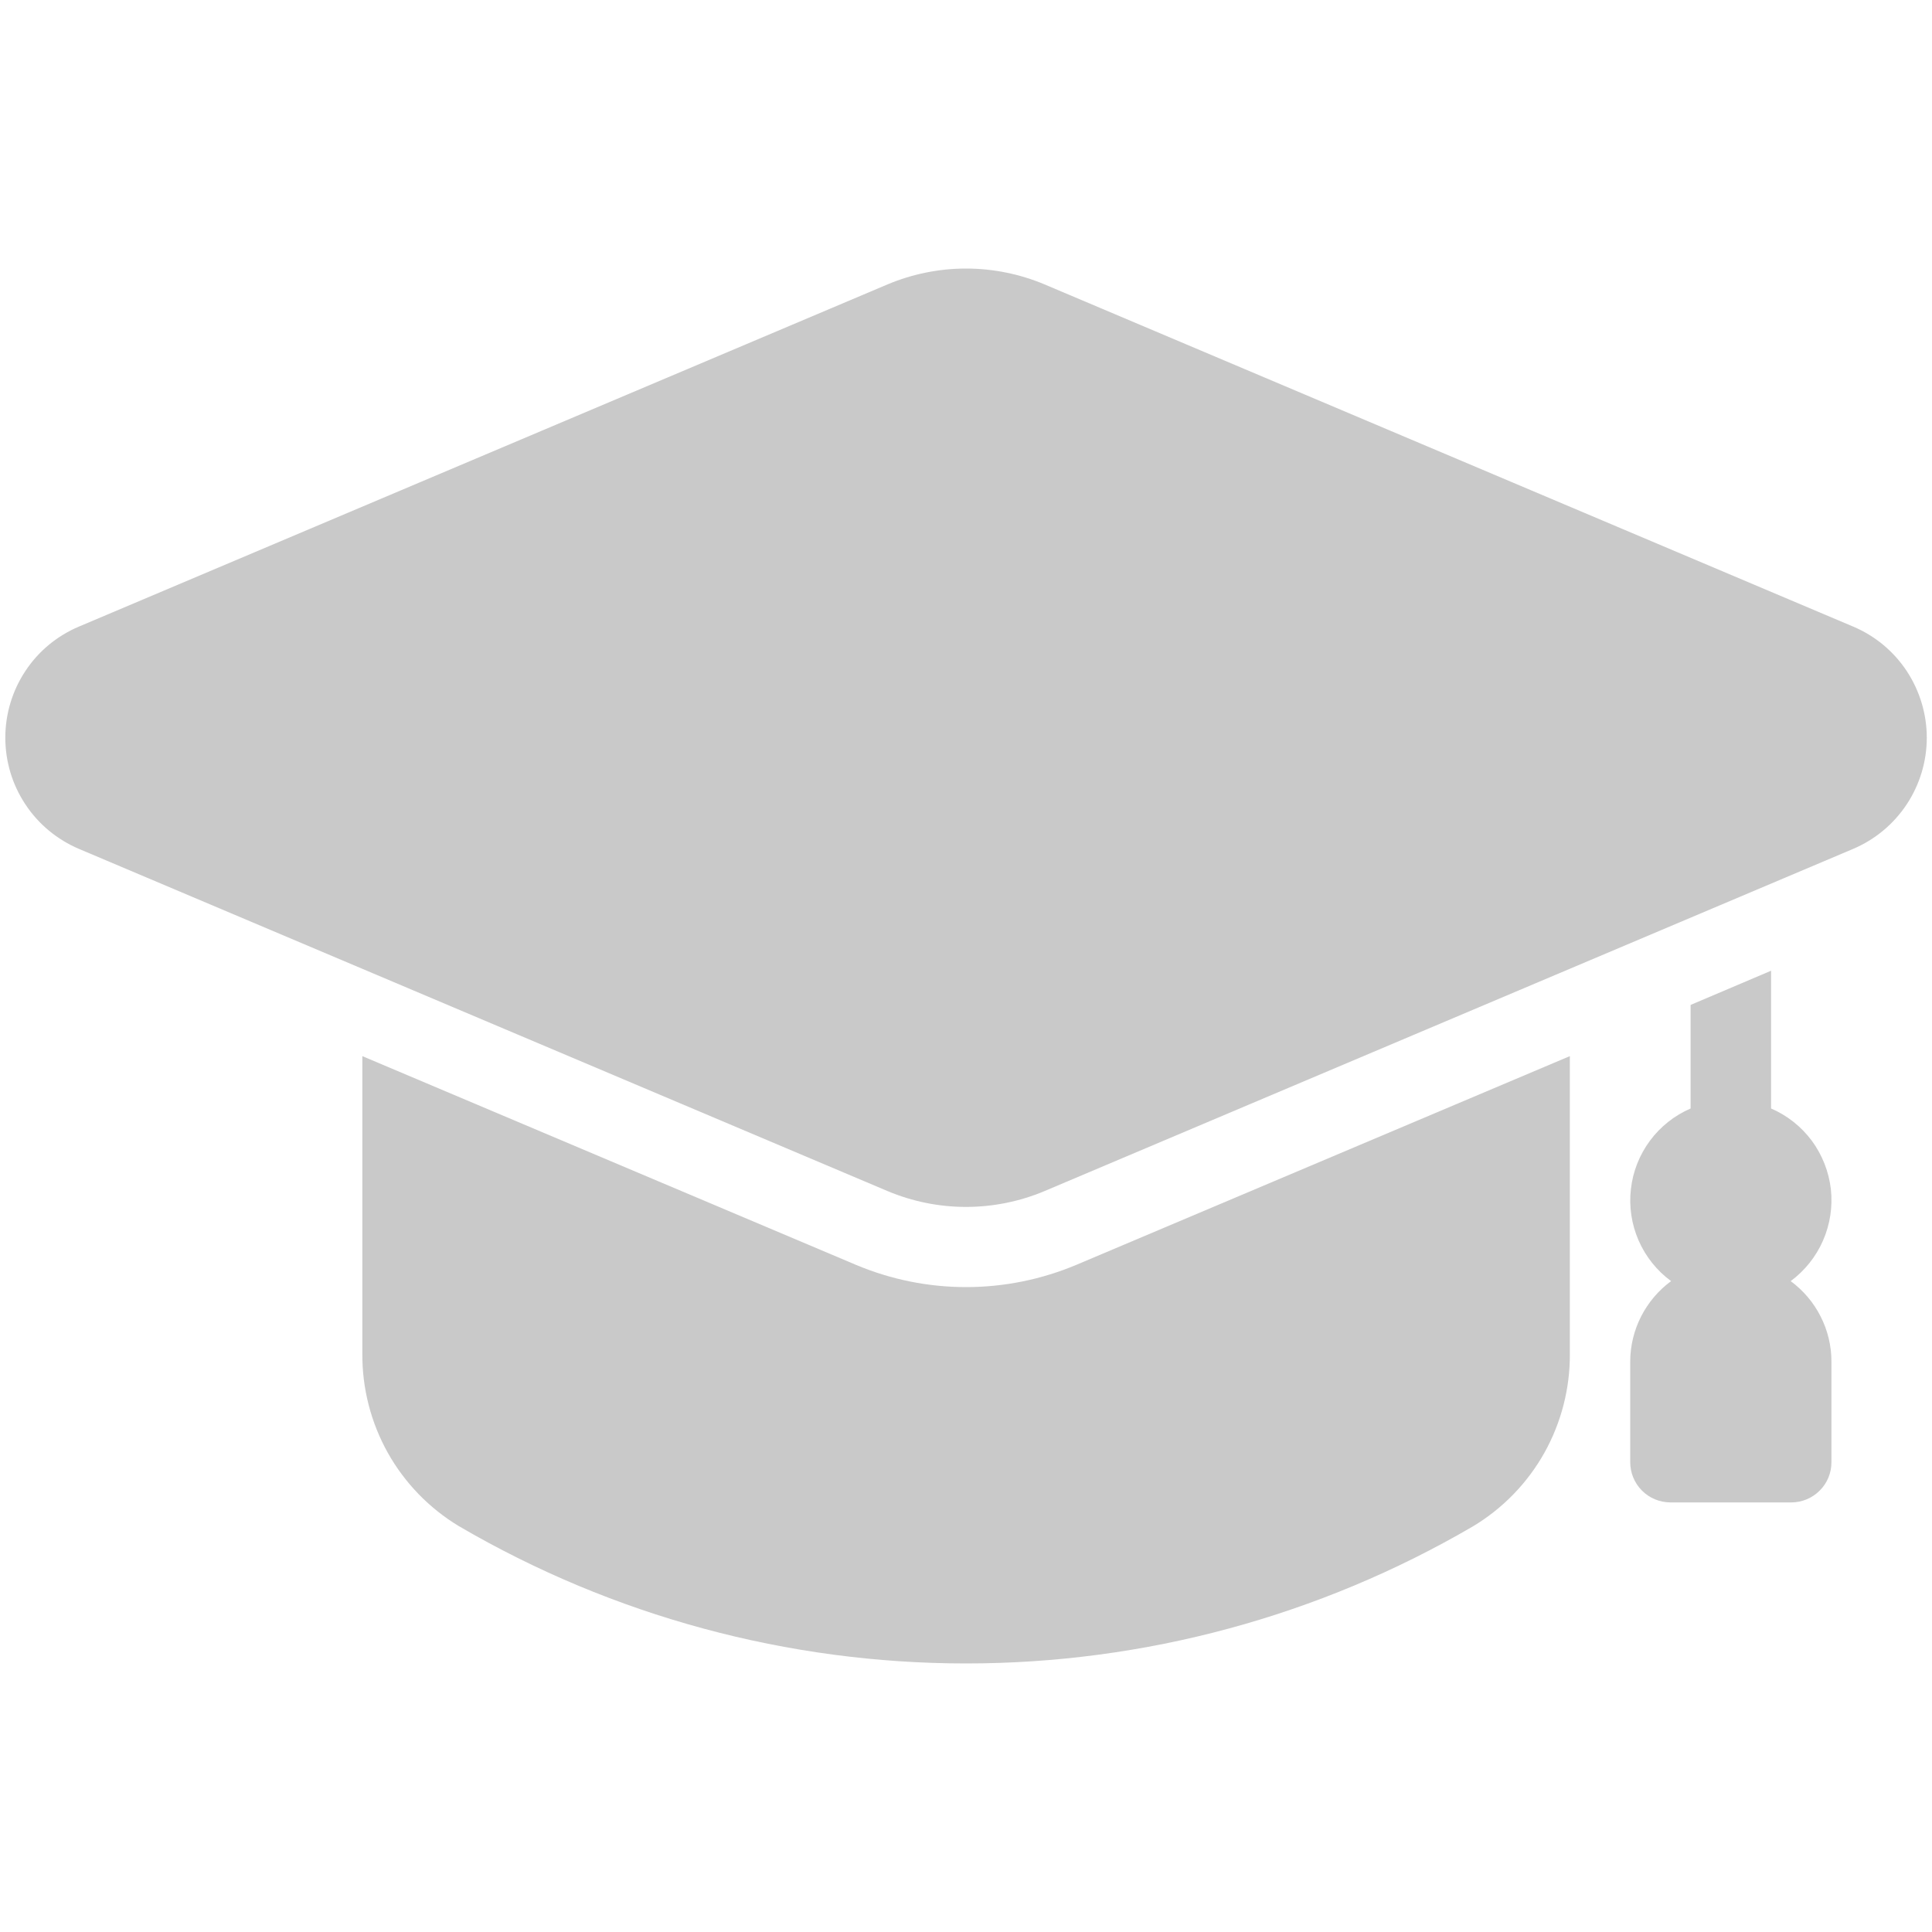
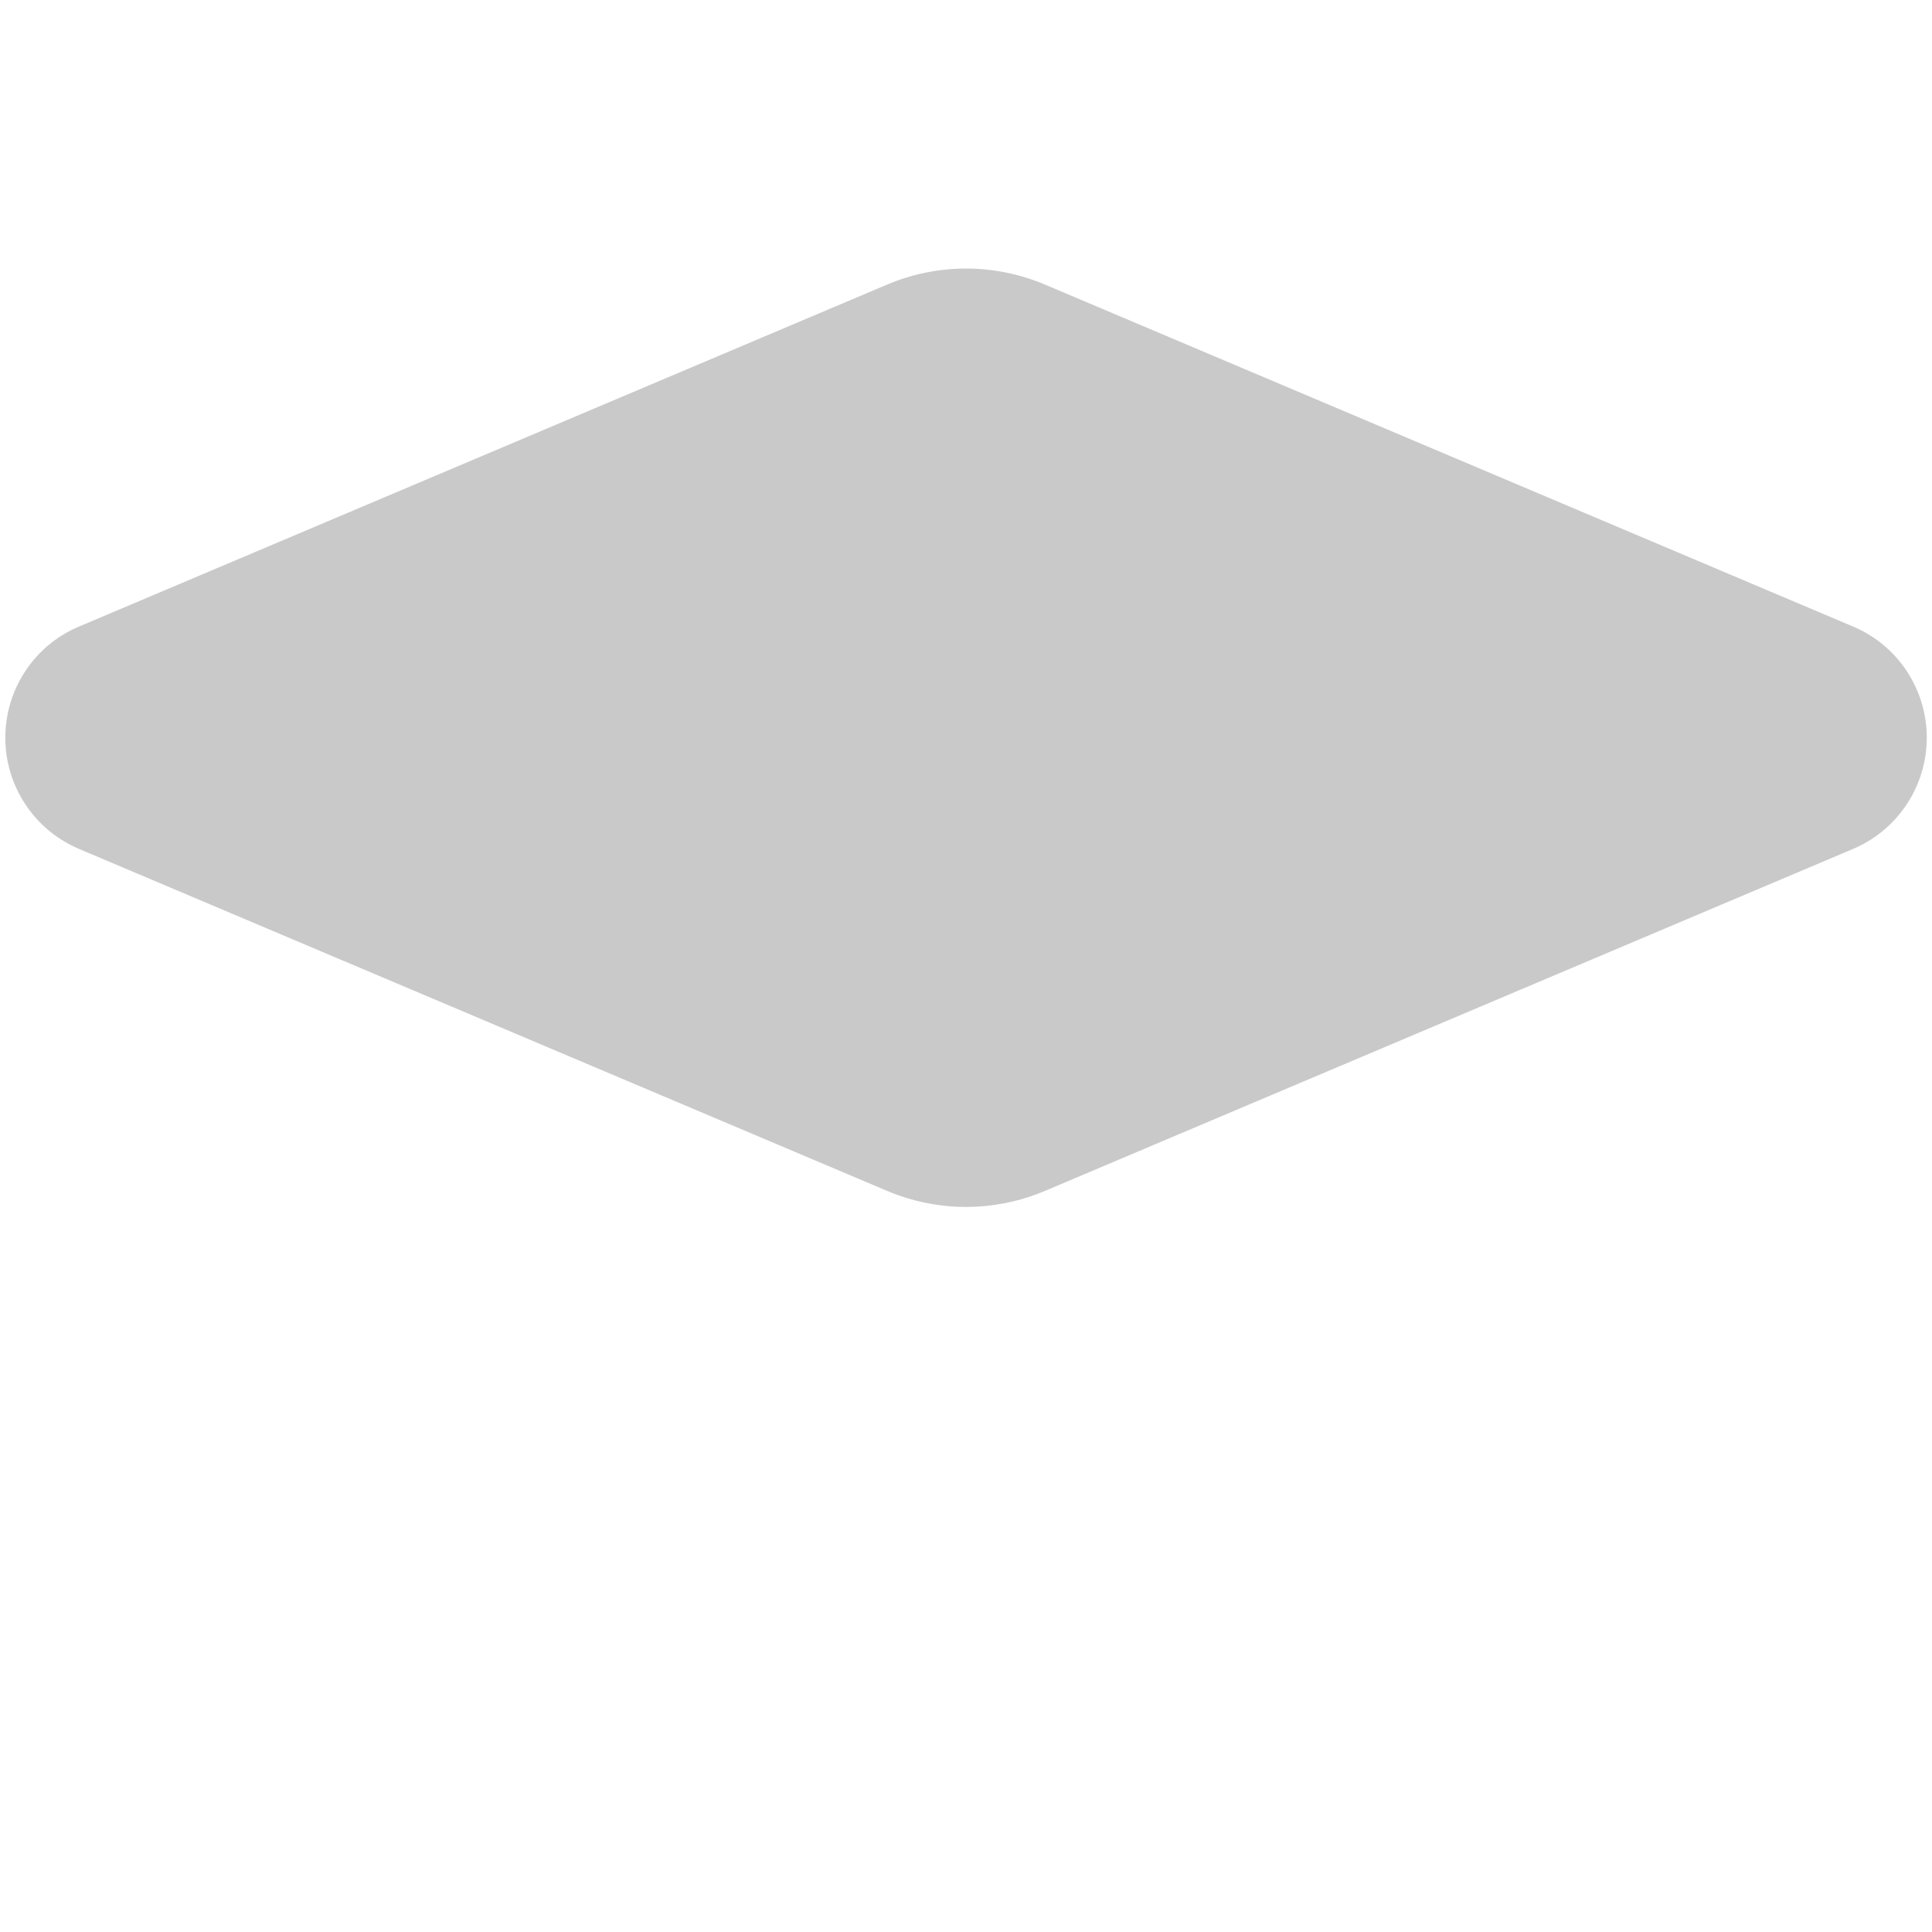
<svg xmlns="http://www.w3.org/2000/svg" width="20" height="20" viewBox="0 0 20 20" fill="none">
-   <path d="M18.537 13.262C18.683 13.154 18.799 13.009 18.872 12.842C18.945 12.675 18.973 12.491 18.953 12.31C18.932 12.129 18.864 11.956 18.756 11.809C18.647 11.663 18.502 11.547 18.334 11.475V10.049L17.501 10.403V11.475C17.334 11.547 17.188 11.663 17.08 11.809C16.971 11.956 16.903 12.129 16.883 12.31C16.862 12.491 16.89 12.675 16.963 12.842C17.036 13.009 17.152 13.154 17.299 13.262C17.168 13.358 17.062 13.484 16.988 13.629C16.915 13.773 16.876 13.933 16.876 14.095V15.137C16.876 15.247 16.92 15.353 16.998 15.431C17.076 15.509 17.182 15.553 17.293 15.553H18.543C18.653 15.553 18.759 15.509 18.837 15.431C18.916 15.353 18.959 15.247 18.959 15.137V14.095C18.959 13.933 18.921 13.773 18.847 13.628C18.774 13.483 18.667 13.358 18.537 13.262Z" fill="#292929" fill-opacity="0.25" />
-   <path d="M16.251 10.933V14.016C16.253 14.374 16.162 14.727 15.987 15.04C15.812 15.352 15.558 15.614 15.251 15.799C13.658 16.73 11.846 17.22 10.001 17.22C8.156 17.22 6.344 16.73 4.751 15.799C4.444 15.614 4.19 15.352 4.015 15.04C3.84 14.727 3.749 14.374 3.751 14.016V10.933L8.864 13.095C9.224 13.246 9.61 13.324 10.001 13.324C10.392 13.324 10.778 13.246 11.139 13.095L16.251 10.933Z" fill="#292929" fill-opacity="0.25" />
  <path d="M19.183 6.486L10.813 2.944C10.556 2.836 10.279 2.78 10 2.78C9.721 2.78 9.445 2.836 9.188 2.944L0.818 6.486C0.592 6.581 0.398 6.741 0.263 6.946C0.127 7.151 0.055 7.391 0.055 7.637C0.055 7.882 0.127 8.123 0.263 8.327C0.398 8.532 0.592 8.692 0.818 8.788L9.188 12.33C9.445 12.438 9.721 12.494 10 12.494C10.279 12.494 10.556 12.438 10.813 12.33L19.183 8.788C19.409 8.692 19.602 8.532 19.738 8.327C19.873 8.123 19.946 7.882 19.946 7.637C19.946 7.391 19.873 7.151 19.738 6.946C19.602 6.741 19.409 6.581 19.183 6.486Z" fill="#292929" fill-opacity="0.25" />
</svg>